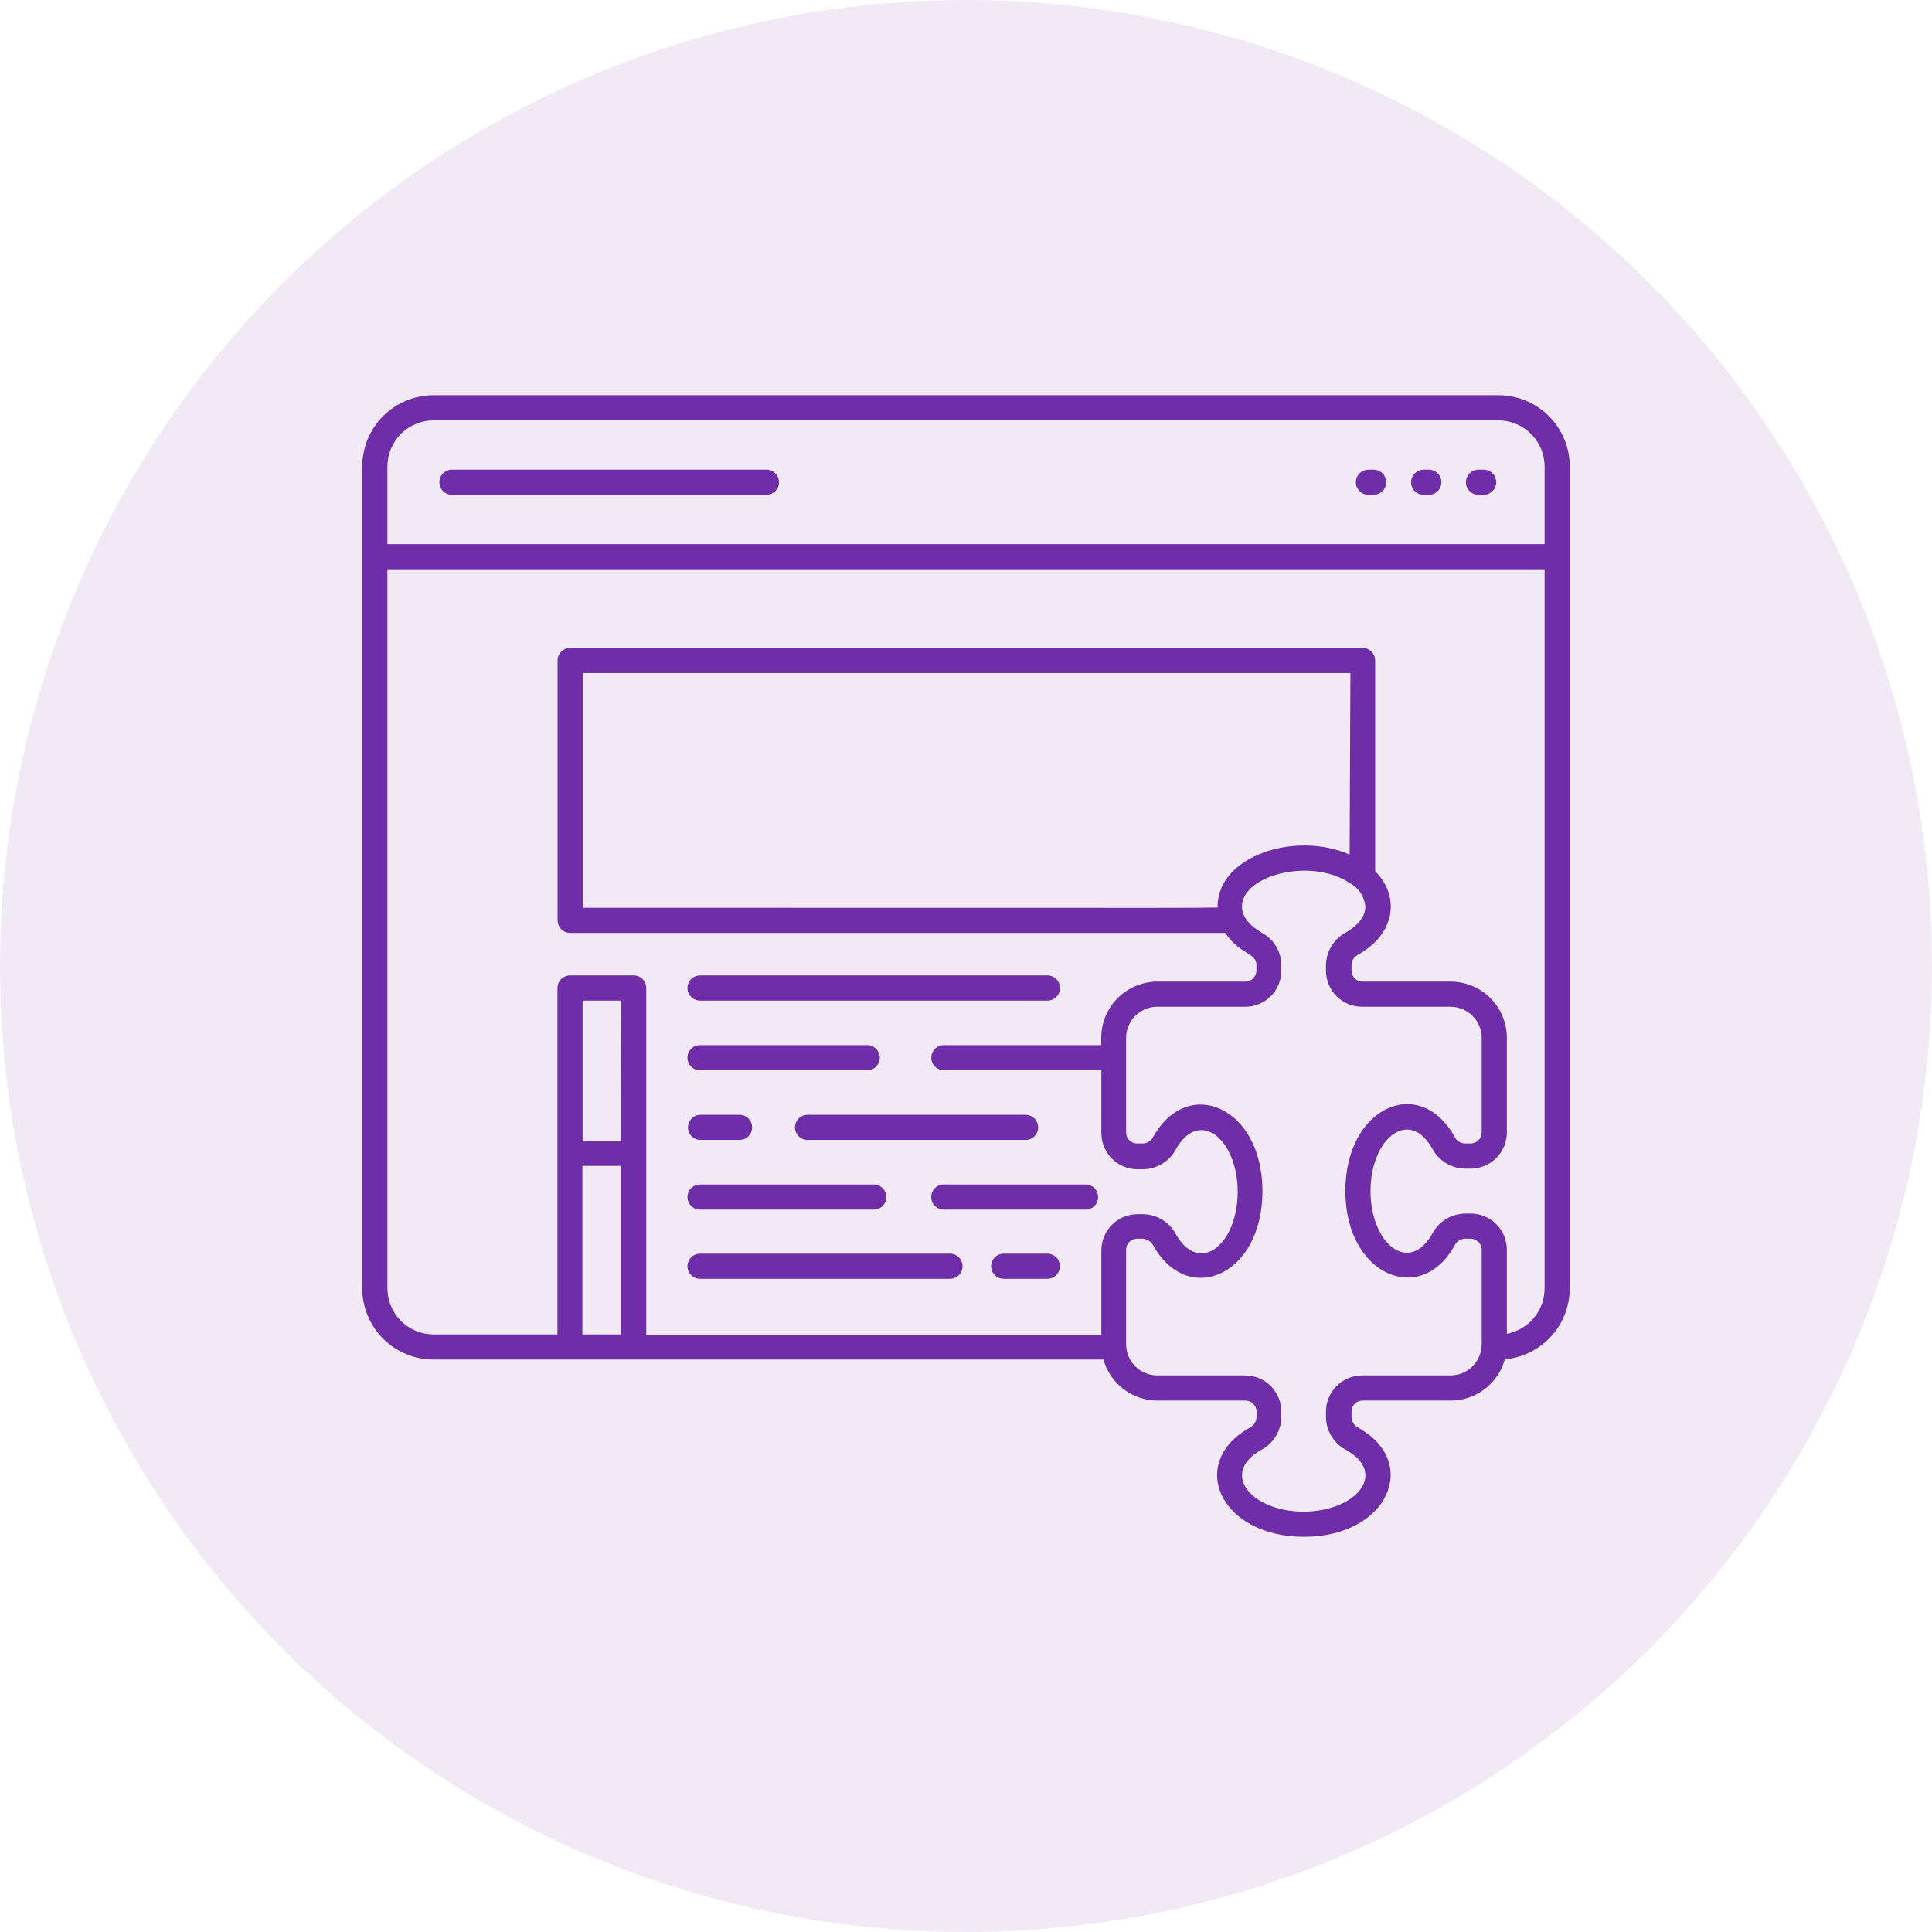
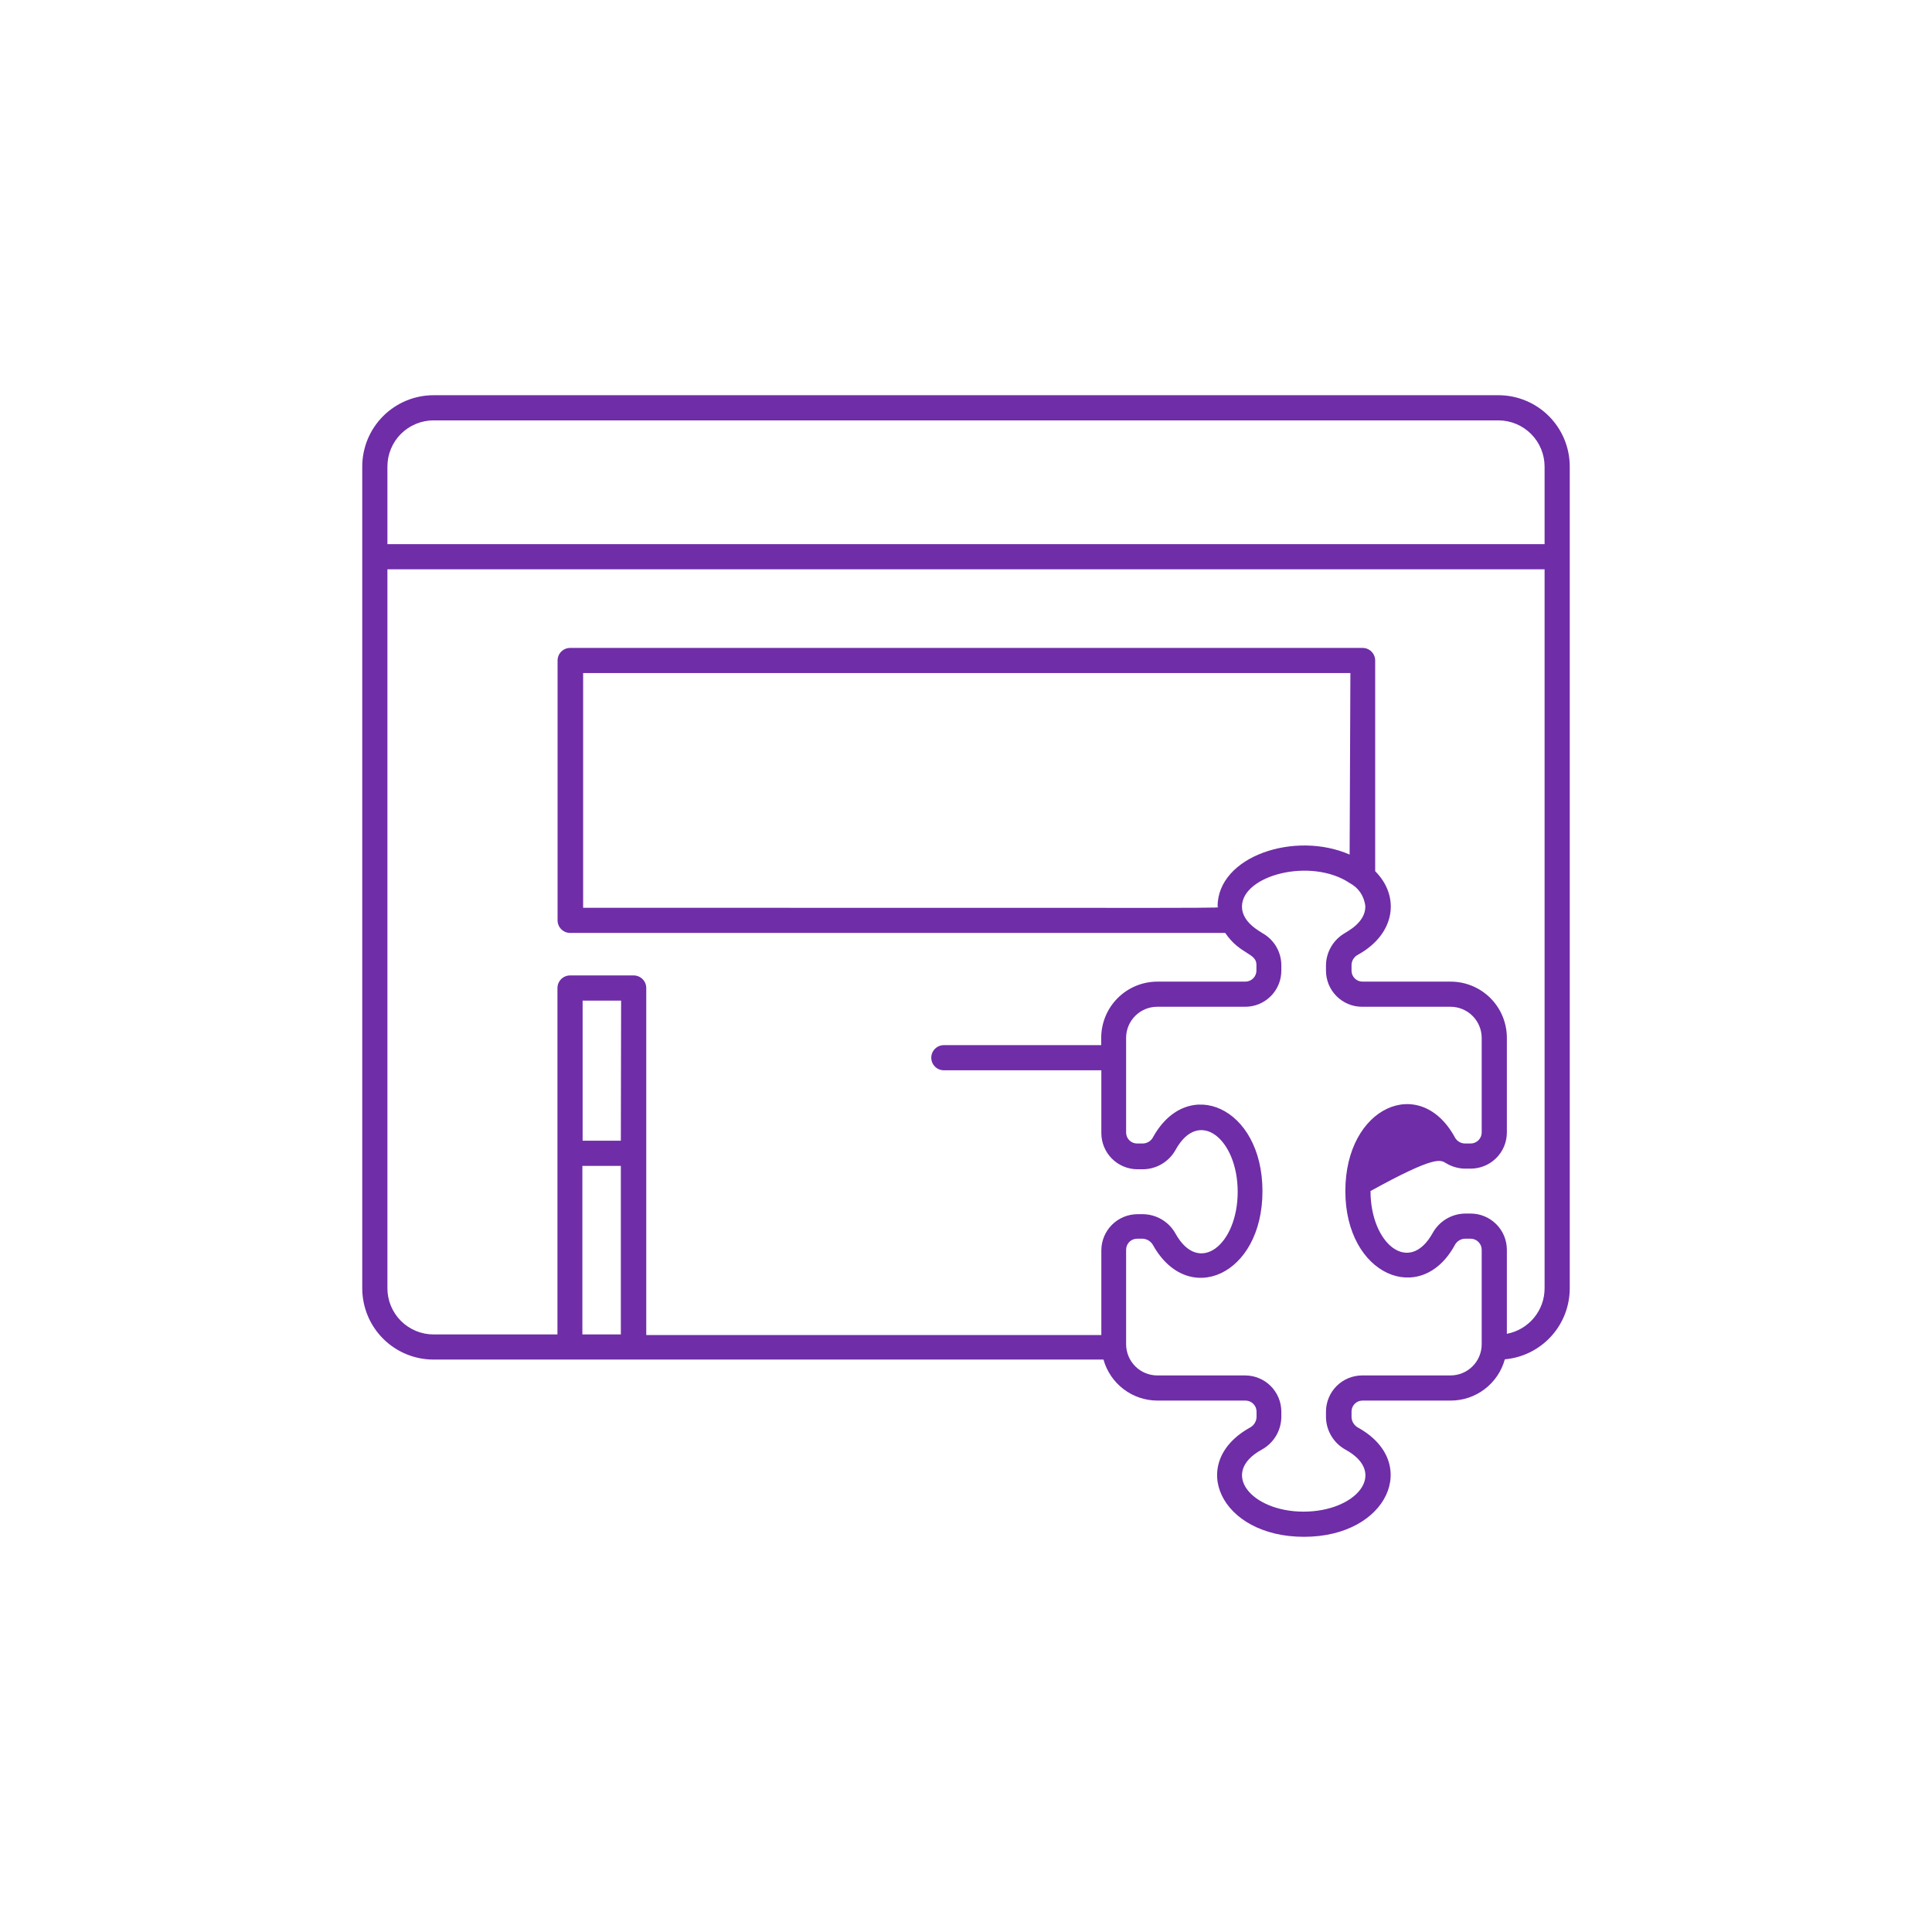
<svg xmlns="http://www.w3.org/2000/svg" width="80" height="80" viewBox="0 0 80 80" fill="none">
-   <circle cx="40" cy="40" r="40" fill="#6F2DA8" fill-opacity="0.1" />
-   <path d="M62.057 16.365H17.958C17.57 16.365 17.186 16.44 16.827 16.588C16.468 16.737 16.142 16.954 15.867 17.228C15.592 17.503 15.374 17.828 15.225 18.187C15.077 18.546 15 18.93 15 19.318V53.344C15 54.127 15.31 54.877 15.863 55.431C16.416 55.984 17.166 56.296 17.948 56.297H45.693C45.829 56.785 46.121 57.215 46.525 57.522C46.928 57.829 47.42 57.995 47.927 57.995H51.573C51.694 57.995 51.809 58.043 51.895 58.128C51.981 58.213 52.03 58.328 52.031 58.449V58.693C52.025 58.781 51.996 58.866 51.948 58.94C51.899 59.014 51.833 59.074 51.755 59.115C49.151 60.563 50.51 63.636 53.995 63.636C57.479 63.636 58.823 60.547 56.234 59.115C56.157 59.073 56.092 59.013 56.045 58.939C55.998 58.865 55.969 58.781 55.964 58.693V58.449C55.964 58.389 55.975 58.329 55.998 58.274C56.022 58.219 56.056 58.169 56.098 58.126C56.141 58.084 56.191 58.051 56.247 58.028C56.302 58.006 56.362 57.995 56.422 57.995H60.068C60.577 57.996 61.073 57.829 61.478 57.52C61.884 57.211 62.177 56.778 62.312 56.287C63.047 56.221 63.73 55.882 64.228 55.337C64.725 54.793 65 54.082 65 53.344V19.318C65 18.537 64.69 17.787 64.139 17.234C63.587 16.68 62.839 16.368 62.057 16.365ZM16.042 19.318C16.042 19.067 16.091 18.818 16.188 18.586C16.284 18.353 16.425 18.142 16.603 17.965C16.781 17.787 16.993 17.647 17.225 17.551C17.458 17.455 17.707 17.406 17.958 17.407H62.057C62.562 17.411 63.045 17.614 63.401 17.972C63.757 18.33 63.957 18.814 63.958 19.318V22.532H16.042V19.318ZM24.115 55.256V48.277H25.708V55.256H24.115ZM25.708 47.235H24.125V41.433H25.719L25.708 47.235ZM60.052 56.954H56.406C56.009 56.954 55.629 57.111 55.347 57.391C55.066 57.672 54.908 58.052 54.906 58.449V58.693C54.912 58.967 54.99 59.234 55.132 59.468C55.273 59.702 55.474 59.895 55.714 60.027C57.5 61.006 56.141 62.594 53.979 62.594C51.818 62.594 50.479 60.995 52.245 60.027C52.485 59.895 52.687 59.703 52.83 59.469C52.972 59.235 53.051 58.967 53.057 58.693V58.449C53.056 58.052 52.897 57.672 52.616 57.391C52.335 57.111 51.954 56.954 51.557 56.954H47.911C47.572 56.951 47.246 56.815 47.007 56.574C46.767 56.333 46.632 56.007 46.63 55.667V51.751C46.63 51.69 46.641 51.63 46.664 51.574C46.687 51.519 46.72 51.468 46.763 51.425C46.806 51.382 46.856 51.349 46.912 51.326C46.968 51.303 47.028 51.292 47.089 51.292H47.328C47.416 51.299 47.501 51.328 47.575 51.376C47.648 51.424 47.709 51.49 47.75 51.568C49.193 54.136 52.276 52.824 52.276 49.324C52.276 45.824 49.177 44.516 47.75 47.079C47.711 47.158 47.651 47.225 47.576 47.272C47.502 47.32 47.416 47.347 47.328 47.35H47.089C47.029 47.35 46.969 47.339 46.913 47.317C46.858 47.294 46.807 47.261 46.765 47.219C46.722 47.177 46.688 47.126 46.665 47.071C46.642 47.016 46.63 46.956 46.63 46.897V42.975C46.63 42.634 46.765 42.308 47.005 42.067C47.245 41.826 47.571 41.69 47.911 41.688H51.557C51.754 41.689 51.949 41.651 52.131 41.576C52.313 41.501 52.478 41.391 52.618 41.252C52.757 41.113 52.868 40.948 52.943 40.767C53.019 40.585 53.057 40.39 53.057 40.193V39.949C53.053 39.678 52.977 39.414 52.837 39.182C52.697 38.951 52.498 38.761 52.26 38.631C52.208 38.579 51.427 38.209 51.427 37.542C51.427 36.24 54.281 35.495 55.885 36.563C56.067 36.659 56.222 36.798 56.336 36.969C56.45 37.141 56.519 37.338 56.536 37.542C56.536 38.214 55.75 38.584 55.698 38.631C55.464 38.764 55.267 38.955 55.129 39.186C54.99 39.416 54.913 39.679 54.906 39.949V40.193C54.906 40.39 54.945 40.585 55.02 40.767C55.096 40.948 55.206 41.113 55.346 41.252C55.485 41.391 55.651 41.501 55.833 41.576C56.015 41.651 56.209 41.689 56.406 41.688H60.052C60.222 41.687 60.391 41.719 60.548 41.783C60.706 41.847 60.849 41.941 60.97 42.061C61.091 42.181 61.188 42.323 61.253 42.48C61.319 42.636 61.353 42.805 61.354 42.975V46.897C61.353 47.017 61.304 47.132 61.218 47.217C61.132 47.302 61.017 47.35 60.896 47.35H60.651C60.563 47.347 60.478 47.32 60.405 47.272C60.331 47.225 60.272 47.158 60.234 47.079C58.797 44.475 55.708 45.824 55.708 49.318C55.708 52.813 58.833 54.115 60.234 51.568C60.273 51.489 60.331 51.422 60.405 51.373C60.478 51.325 60.563 51.297 60.651 51.292H60.896C61.017 51.292 61.134 51.341 61.22 51.427C61.306 51.513 61.354 51.629 61.354 51.751V55.667C61.353 55.837 61.319 56.006 61.253 56.162C61.188 56.319 61.091 56.462 60.97 56.581C60.849 56.7 60.706 56.795 60.548 56.859C60.391 56.923 60.222 56.955 60.052 56.954ZM55.885 35.386C53.635 34.397 50.417 35.443 50.417 37.542C50.417 37.615 52.443 37.589 24.146 37.589V27.87H55.917L55.885 35.386ZM63.958 53.344C63.959 53.792 63.803 54.225 63.517 54.569C63.232 54.913 62.835 55.147 62.396 55.23V51.751C62.396 51.353 62.238 50.971 61.956 50.69C61.675 50.409 61.294 50.251 60.896 50.251H60.651C60.379 50.258 60.112 50.336 59.88 50.477C59.647 50.619 59.455 50.819 59.323 51.058C58.344 52.818 56.75 51.495 56.75 49.318C56.75 47.141 58.354 45.834 59.323 47.589C59.455 47.827 59.647 48.026 59.88 48.167C60.113 48.307 60.379 48.385 60.651 48.391H60.896C61.293 48.391 61.673 48.234 61.955 47.954C62.236 47.674 62.395 47.293 62.396 46.897V42.975C62.396 42.357 62.151 41.765 61.714 41.328C61.277 40.892 60.685 40.647 60.068 40.647H56.422C56.362 40.647 56.302 40.636 56.247 40.614C56.191 40.591 56.141 40.558 56.098 40.516C56.056 40.474 56.022 40.423 55.998 40.368C55.975 40.313 55.964 40.253 55.964 40.193V39.949C55.967 39.861 55.995 39.777 56.042 39.703C56.09 39.63 56.156 39.571 56.234 39.532C57.797 38.662 57.974 37.105 56.943 36.074V27.35C56.943 27.212 56.888 27.079 56.79 26.981C56.693 26.884 56.56 26.829 56.422 26.829H23.609C23.471 26.829 23.339 26.884 23.241 26.981C23.143 27.079 23.088 27.212 23.088 27.35V38.11C23.088 38.248 23.143 38.381 23.241 38.478C23.339 38.576 23.471 38.631 23.609 38.631H50.734C51.339 39.527 52.026 39.454 52.026 39.949V40.193C52.025 40.314 51.976 40.429 51.89 40.514C51.804 40.599 51.688 40.647 51.568 40.647H47.922C47.305 40.648 46.715 40.894 46.279 41.33C45.843 41.767 45.599 42.358 45.599 42.975V43.277H39.083C38.945 43.277 38.813 43.332 38.715 43.429C38.617 43.527 38.562 43.659 38.562 43.797C38.562 43.936 38.617 44.068 38.715 44.166C38.813 44.264 38.945 44.318 39.083 44.318H45.604V46.922C45.605 47.319 45.764 47.7 46.045 47.98C46.327 48.26 46.707 48.417 47.104 48.417H47.344C47.617 48.412 47.883 48.335 48.117 48.194C48.351 48.053 48.544 47.854 48.677 47.615C49.646 45.855 51.25 47.162 51.25 49.35C51.25 51.537 49.651 52.834 48.677 51.084C48.545 50.844 48.352 50.644 48.118 50.502C47.884 50.361 47.617 50.283 47.344 50.277H47.104C46.706 50.277 46.325 50.435 46.044 50.716C45.762 50.997 45.604 51.379 45.604 51.777V55.282H26.76V40.912C26.76 40.774 26.706 40.642 26.608 40.544C26.51 40.446 26.378 40.391 26.24 40.391H23.604C23.466 40.391 23.334 40.446 23.236 40.544C23.138 40.642 23.083 40.774 23.083 40.912V55.256H17.958C17.707 55.257 17.458 55.208 17.225 55.112C16.993 55.016 16.781 54.875 16.603 54.698C16.425 54.52 16.284 54.309 16.188 54.077C16.091 53.845 16.042 53.596 16.042 53.344V23.574H63.958V53.344Z" fill="#6F2DA8" />
-   <path d="M56.893 19.448H56.664C56.526 19.448 56.394 19.503 56.296 19.601C56.198 19.698 56.143 19.831 56.143 19.969C56.143 20.107 56.198 20.24 56.296 20.337C56.394 20.435 56.526 20.49 56.664 20.49H56.878C57.016 20.49 57.148 20.435 57.246 20.337C57.344 20.24 57.398 20.107 57.398 19.969C57.398 19.831 57.344 19.698 57.246 19.601C57.148 19.503 57.016 19.448 56.878 19.448H56.893ZM59.164 19.448H58.95C58.812 19.448 58.68 19.503 58.582 19.601C58.485 19.698 58.43 19.831 58.43 19.969C58.43 20.107 58.485 20.24 58.582 20.337C58.68 20.435 58.812 20.49 58.95 20.49H59.164C59.302 20.49 59.435 20.435 59.532 20.337C59.63 20.24 59.685 20.107 59.685 19.969C59.685 19.831 59.63 19.698 59.532 19.601C59.435 19.503 59.302 19.448 59.164 19.448ZM61.435 19.448H61.221C61.083 19.448 60.951 19.503 60.853 19.601C60.755 19.698 60.7 19.831 60.7 19.969C60.7 20.107 60.755 20.24 60.853 20.337C60.951 20.435 61.083 20.49 61.221 20.49H61.435C61.573 20.49 61.706 20.435 61.803 20.337C61.901 20.24 61.956 20.107 61.956 19.969C61.956 19.831 61.901 19.698 61.803 19.601C61.706 19.503 61.573 19.448 61.435 19.448ZM31.737 19.448H18.716C18.578 19.448 18.445 19.503 18.348 19.601C18.25 19.698 18.195 19.831 18.195 19.969C18.195 20.107 18.25 20.24 18.348 20.337C18.445 20.435 18.578 20.49 18.716 20.49H31.737C31.875 20.49 32.008 20.435 32.105 20.337C32.203 20.24 32.258 20.107 32.258 19.969C32.258 19.831 32.203 19.698 32.105 19.601C32.008 19.503 31.875 19.448 31.737 19.448ZM28.987 41.433H43.372C43.511 41.433 43.643 41.378 43.741 41.28C43.838 41.182 43.893 41.05 43.893 40.912C43.893 40.774 43.838 40.641 43.741 40.544C43.643 40.446 43.511 40.391 43.372 40.391H28.987C28.849 40.391 28.716 40.446 28.619 40.544C28.521 40.641 28.466 40.774 28.466 40.912C28.466 41.05 28.521 41.182 28.619 41.28C28.716 41.378 28.849 41.433 28.987 41.433ZM28.987 52.953H39.336C39.474 52.953 39.606 52.899 39.704 52.801C39.802 52.703 39.857 52.571 39.857 52.433C39.857 52.294 39.802 52.162 39.704 52.064C39.606 51.967 39.474 51.912 39.336 51.912H28.987C28.849 51.912 28.716 51.967 28.619 52.064C28.521 52.162 28.466 52.294 28.466 52.433C28.466 52.571 28.521 52.703 28.619 52.801C28.716 52.899 28.849 52.953 28.987 52.953ZM28.987 50.089H36.18C36.318 50.089 36.45 50.034 36.548 49.936C36.646 49.839 36.7 49.706 36.7 49.568C36.7 49.43 36.646 49.297 36.548 49.2C36.45 49.102 36.318 49.047 36.18 49.047H28.987C28.849 49.047 28.716 49.102 28.619 49.2C28.521 49.297 28.466 49.43 28.466 49.568C28.466 49.706 28.521 49.839 28.619 49.936C28.716 50.034 28.849 50.089 28.987 50.089ZM28.987 44.318H35.909C36.047 44.318 36.179 44.263 36.277 44.166C36.375 44.068 36.43 43.935 36.43 43.797C36.43 43.659 36.375 43.527 36.277 43.429C36.179 43.331 36.047 43.276 35.909 43.276H28.987C28.849 43.276 28.716 43.331 28.619 43.429C28.521 43.527 28.466 43.659 28.466 43.797C28.466 43.935 28.521 44.068 28.619 44.166C28.716 44.263 28.849 44.318 28.987 44.318ZM28.987 47.203H30.622C30.761 47.203 30.893 47.149 30.991 47.051C31.088 46.953 31.143 46.821 31.143 46.683C31.143 46.544 31.088 46.412 30.991 46.314C30.893 46.217 30.761 46.162 30.622 46.162H29.008C28.87 46.162 28.737 46.217 28.64 46.314C28.542 46.412 28.487 46.544 28.487 46.683C28.487 46.821 28.542 46.953 28.64 47.051C28.737 47.149 28.87 47.203 29.008 47.203H28.987ZM43.372 51.912H41.56C41.422 51.912 41.289 51.967 41.192 52.064C41.094 52.162 41.039 52.294 41.039 52.433C41.039 52.571 41.094 52.703 41.192 52.801C41.289 52.899 41.422 52.953 41.56 52.953H43.367C43.505 52.953 43.638 52.899 43.736 52.801C43.833 52.703 43.888 52.571 43.888 52.433C43.888 52.294 43.833 52.162 43.736 52.064C43.638 51.967 43.505 51.912 43.367 51.912H43.372ZM32.919 46.683C32.919 46.821 32.974 46.953 33.072 47.051C33.169 47.149 33.302 47.203 33.44 47.203H42.466C42.604 47.203 42.737 47.149 42.834 47.051C42.932 46.953 42.987 46.821 42.987 46.683C42.987 46.544 42.932 46.412 42.834 46.314C42.737 46.217 42.604 46.162 42.466 46.162H33.44C33.302 46.162 33.169 46.217 33.072 46.314C32.974 46.412 32.919 46.544 32.919 46.683ZM38.56 49.568C38.56 49.706 38.615 49.839 38.712 49.936C38.81 50.034 38.943 50.089 39.081 50.089H44.95C45.089 50.089 45.221 50.034 45.319 49.936C45.416 49.839 45.471 49.706 45.471 49.568C45.471 49.43 45.416 49.297 45.319 49.2C45.221 49.102 45.089 49.047 44.95 49.047H39.081C38.943 49.047 38.81 49.102 38.712 49.2C38.615 49.297 38.56 49.43 38.56 49.568Z" fill="#6F2DA8" />
+   <path d="M62.057 16.365H17.958C17.57 16.365 17.186 16.44 16.827 16.588C16.468 16.737 16.142 16.954 15.867 17.228C15.592 17.503 15.374 17.828 15.225 18.187C15.077 18.546 15 18.93 15 19.318V53.344C15 54.127 15.31 54.877 15.863 55.431C16.416 55.984 17.166 56.296 17.948 56.297H45.693C45.829 56.785 46.121 57.215 46.525 57.522C46.928 57.829 47.42 57.995 47.927 57.995H51.573C51.694 57.995 51.809 58.043 51.895 58.128C51.981 58.213 52.03 58.328 52.031 58.449V58.693C52.025 58.781 51.996 58.866 51.948 58.94C51.899 59.014 51.833 59.074 51.755 59.115C49.151 60.563 50.51 63.636 53.995 63.636C57.479 63.636 58.823 60.547 56.234 59.115C56.157 59.073 56.092 59.013 56.045 58.939C55.998 58.865 55.969 58.781 55.964 58.693V58.449C55.964 58.389 55.975 58.329 55.998 58.274C56.022 58.219 56.056 58.169 56.098 58.126C56.141 58.084 56.191 58.051 56.247 58.028C56.302 58.006 56.362 57.995 56.422 57.995H60.068C60.577 57.996 61.073 57.829 61.478 57.52C61.884 57.211 62.177 56.778 62.312 56.287C63.047 56.221 63.73 55.882 64.228 55.337C64.725 54.793 65 54.082 65 53.344V19.318C65 18.537 64.69 17.787 64.139 17.234C63.587 16.68 62.839 16.368 62.057 16.365ZM16.042 19.318C16.042 19.067 16.091 18.818 16.188 18.586C16.284 18.353 16.425 18.142 16.603 17.965C16.781 17.787 16.993 17.647 17.225 17.551C17.458 17.455 17.707 17.406 17.958 17.407H62.057C62.562 17.411 63.045 17.614 63.401 17.972C63.757 18.33 63.957 18.814 63.958 19.318V22.532H16.042V19.318ZM24.115 55.256V48.277H25.708V55.256H24.115ZM25.708 47.235H24.125V41.433H25.719L25.708 47.235ZM60.052 56.954H56.406C56.009 56.954 55.629 57.111 55.347 57.391C55.066 57.672 54.908 58.052 54.906 58.449V58.693C54.912 58.967 54.99 59.234 55.132 59.468C55.273 59.702 55.474 59.895 55.714 60.027C57.5 61.006 56.141 62.594 53.979 62.594C51.818 62.594 50.479 60.995 52.245 60.027C52.485 59.895 52.687 59.703 52.83 59.469C52.972 59.235 53.051 58.967 53.057 58.693V58.449C53.056 58.052 52.897 57.672 52.616 57.391C52.335 57.111 51.954 56.954 51.557 56.954H47.911C47.572 56.951 47.246 56.815 47.007 56.574C46.767 56.333 46.632 56.007 46.63 55.667V51.751C46.63 51.69 46.641 51.63 46.664 51.574C46.687 51.519 46.72 51.468 46.763 51.425C46.806 51.382 46.856 51.349 46.912 51.326C46.968 51.303 47.028 51.292 47.089 51.292H47.328C47.416 51.299 47.501 51.328 47.575 51.376C47.648 51.424 47.709 51.49 47.75 51.568C49.193 54.136 52.276 52.824 52.276 49.324C52.276 45.824 49.177 44.516 47.75 47.079C47.711 47.158 47.651 47.225 47.576 47.272C47.502 47.32 47.416 47.347 47.328 47.35H47.089C47.029 47.35 46.969 47.339 46.913 47.317C46.858 47.294 46.807 47.261 46.765 47.219C46.722 47.177 46.688 47.126 46.665 47.071C46.642 47.016 46.63 46.956 46.63 46.897V42.975C46.63 42.634 46.765 42.308 47.005 42.067C47.245 41.826 47.571 41.69 47.911 41.688H51.557C51.754 41.689 51.949 41.651 52.131 41.576C52.313 41.501 52.478 41.391 52.618 41.252C52.757 41.113 52.868 40.948 52.943 40.767C53.019 40.585 53.057 40.39 53.057 40.193V39.949C53.053 39.678 52.977 39.414 52.837 39.182C52.697 38.951 52.498 38.761 52.26 38.631C52.208 38.579 51.427 38.209 51.427 37.542C51.427 36.24 54.281 35.495 55.885 36.563C56.067 36.659 56.222 36.798 56.336 36.969C56.45 37.141 56.519 37.338 56.536 37.542C56.536 38.214 55.75 38.584 55.698 38.631C55.464 38.764 55.267 38.955 55.129 39.186C54.99 39.416 54.913 39.679 54.906 39.949V40.193C54.906 40.39 54.945 40.585 55.02 40.767C55.096 40.948 55.206 41.113 55.346 41.252C55.485 41.391 55.651 41.501 55.833 41.576C56.015 41.651 56.209 41.689 56.406 41.688H60.052C60.222 41.687 60.391 41.719 60.548 41.783C60.706 41.847 60.849 41.941 60.97 42.061C61.091 42.181 61.188 42.323 61.253 42.48C61.319 42.636 61.353 42.805 61.354 42.975V46.897C61.353 47.017 61.304 47.132 61.218 47.217C61.132 47.302 61.017 47.35 60.896 47.35H60.651C60.563 47.347 60.478 47.32 60.405 47.272C60.331 47.225 60.272 47.158 60.234 47.079C58.797 44.475 55.708 45.824 55.708 49.318C55.708 52.813 58.833 54.115 60.234 51.568C60.273 51.489 60.331 51.422 60.405 51.373C60.478 51.325 60.563 51.297 60.651 51.292H60.896C61.017 51.292 61.134 51.341 61.22 51.427C61.306 51.513 61.354 51.629 61.354 51.751V55.667C61.353 55.837 61.319 56.006 61.253 56.162C61.188 56.319 61.091 56.462 60.97 56.581C60.849 56.7 60.706 56.795 60.548 56.859C60.391 56.923 60.222 56.955 60.052 56.954ZM55.885 35.386C53.635 34.397 50.417 35.443 50.417 37.542C50.417 37.615 52.443 37.589 24.146 37.589V27.87H55.917L55.885 35.386ZM63.958 53.344C63.959 53.792 63.803 54.225 63.517 54.569C63.232 54.913 62.835 55.147 62.396 55.23V51.751C62.396 51.353 62.238 50.971 61.956 50.69C61.675 50.409 61.294 50.251 60.896 50.251H60.651C60.379 50.258 60.112 50.336 59.88 50.477C59.647 50.619 59.455 50.819 59.323 51.058C58.344 52.818 56.75 51.495 56.75 49.318C59.455 47.827 59.647 48.026 59.88 48.167C60.113 48.307 60.379 48.385 60.651 48.391H60.896C61.293 48.391 61.673 48.234 61.955 47.954C62.236 47.674 62.395 47.293 62.396 46.897V42.975C62.396 42.357 62.151 41.765 61.714 41.328C61.277 40.892 60.685 40.647 60.068 40.647H56.422C56.362 40.647 56.302 40.636 56.247 40.614C56.191 40.591 56.141 40.558 56.098 40.516C56.056 40.474 56.022 40.423 55.998 40.368C55.975 40.313 55.964 40.253 55.964 40.193V39.949C55.967 39.861 55.995 39.777 56.042 39.703C56.09 39.63 56.156 39.571 56.234 39.532C57.797 38.662 57.974 37.105 56.943 36.074V27.35C56.943 27.212 56.888 27.079 56.79 26.981C56.693 26.884 56.56 26.829 56.422 26.829H23.609C23.471 26.829 23.339 26.884 23.241 26.981C23.143 27.079 23.088 27.212 23.088 27.35V38.11C23.088 38.248 23.143 38.381 23.241 38.478C23.339 38.576 23.471 38.631 23.609 38.631H50.734C51.339 39.527 52.026 39.454 52.026 39.949V40.193C52.025 40.314 51.976 40.429 51.89 40.514C51.804 40.599 51.688 40.647 51.568 40.647H47.922C47.305 40.648 46.715 40.894 46.279 41.33C45.843 41.767 45.599 42.358 45.599 42.975V43.277H39.083C38.945 43.277 38.813 43.332 38.715 43.429C38.617 43.527 38.562 43.659 38.562 43.797C38.562 43.936 38.617 44.068 38.715 44.166C38.813 44.264 38.945 44.318 39.083 44.318H45.604V46.922C45.605 47.319 45.764 47.7 46.045 47.98C46.327 48.26 46.707 48.417 47.104 48.417H47.344C47.617 48.412 47.883 48.335 48.117 48.194C48.351 48.053 48.544 47.854 48.677 47.615C49.646 45.855 51.25 47.162 51.25 49.35C51.25 51.537 49.651 52.834 48.677 51.084C48.545 50.844 48.352 50.644 48.118 50.502C47.884 50.361 47.617 50.283 47.344 50.277H47.104C46.706 50.277 46.325 50.435 46.044 50.716C45.762 50.997 45.604 51.379 45.604 51.777V55.282H26.76V40.912C26.76 40.774 26.706 40.642 26.608 40.544C26.51 40.446 26.378 40.391 26.24 40.391H23.604C23.466 40.391 23.334 40.446 23.236 40.544C23.138 40.642 23.083 40.774 23.083 40.912V55.256H17.958C17.707 55.257 17.458 55.208 17.225 55.112C16.993 55.016 16.781 54.875 16.603 54.698C16.425 54.52 16.284 54.309 16.188 54.077C16.091 53.845 16.042 53.596 16.042 53.344V23.574H63.958V53.344Z" fill="#6F2DA8" />
</svg>